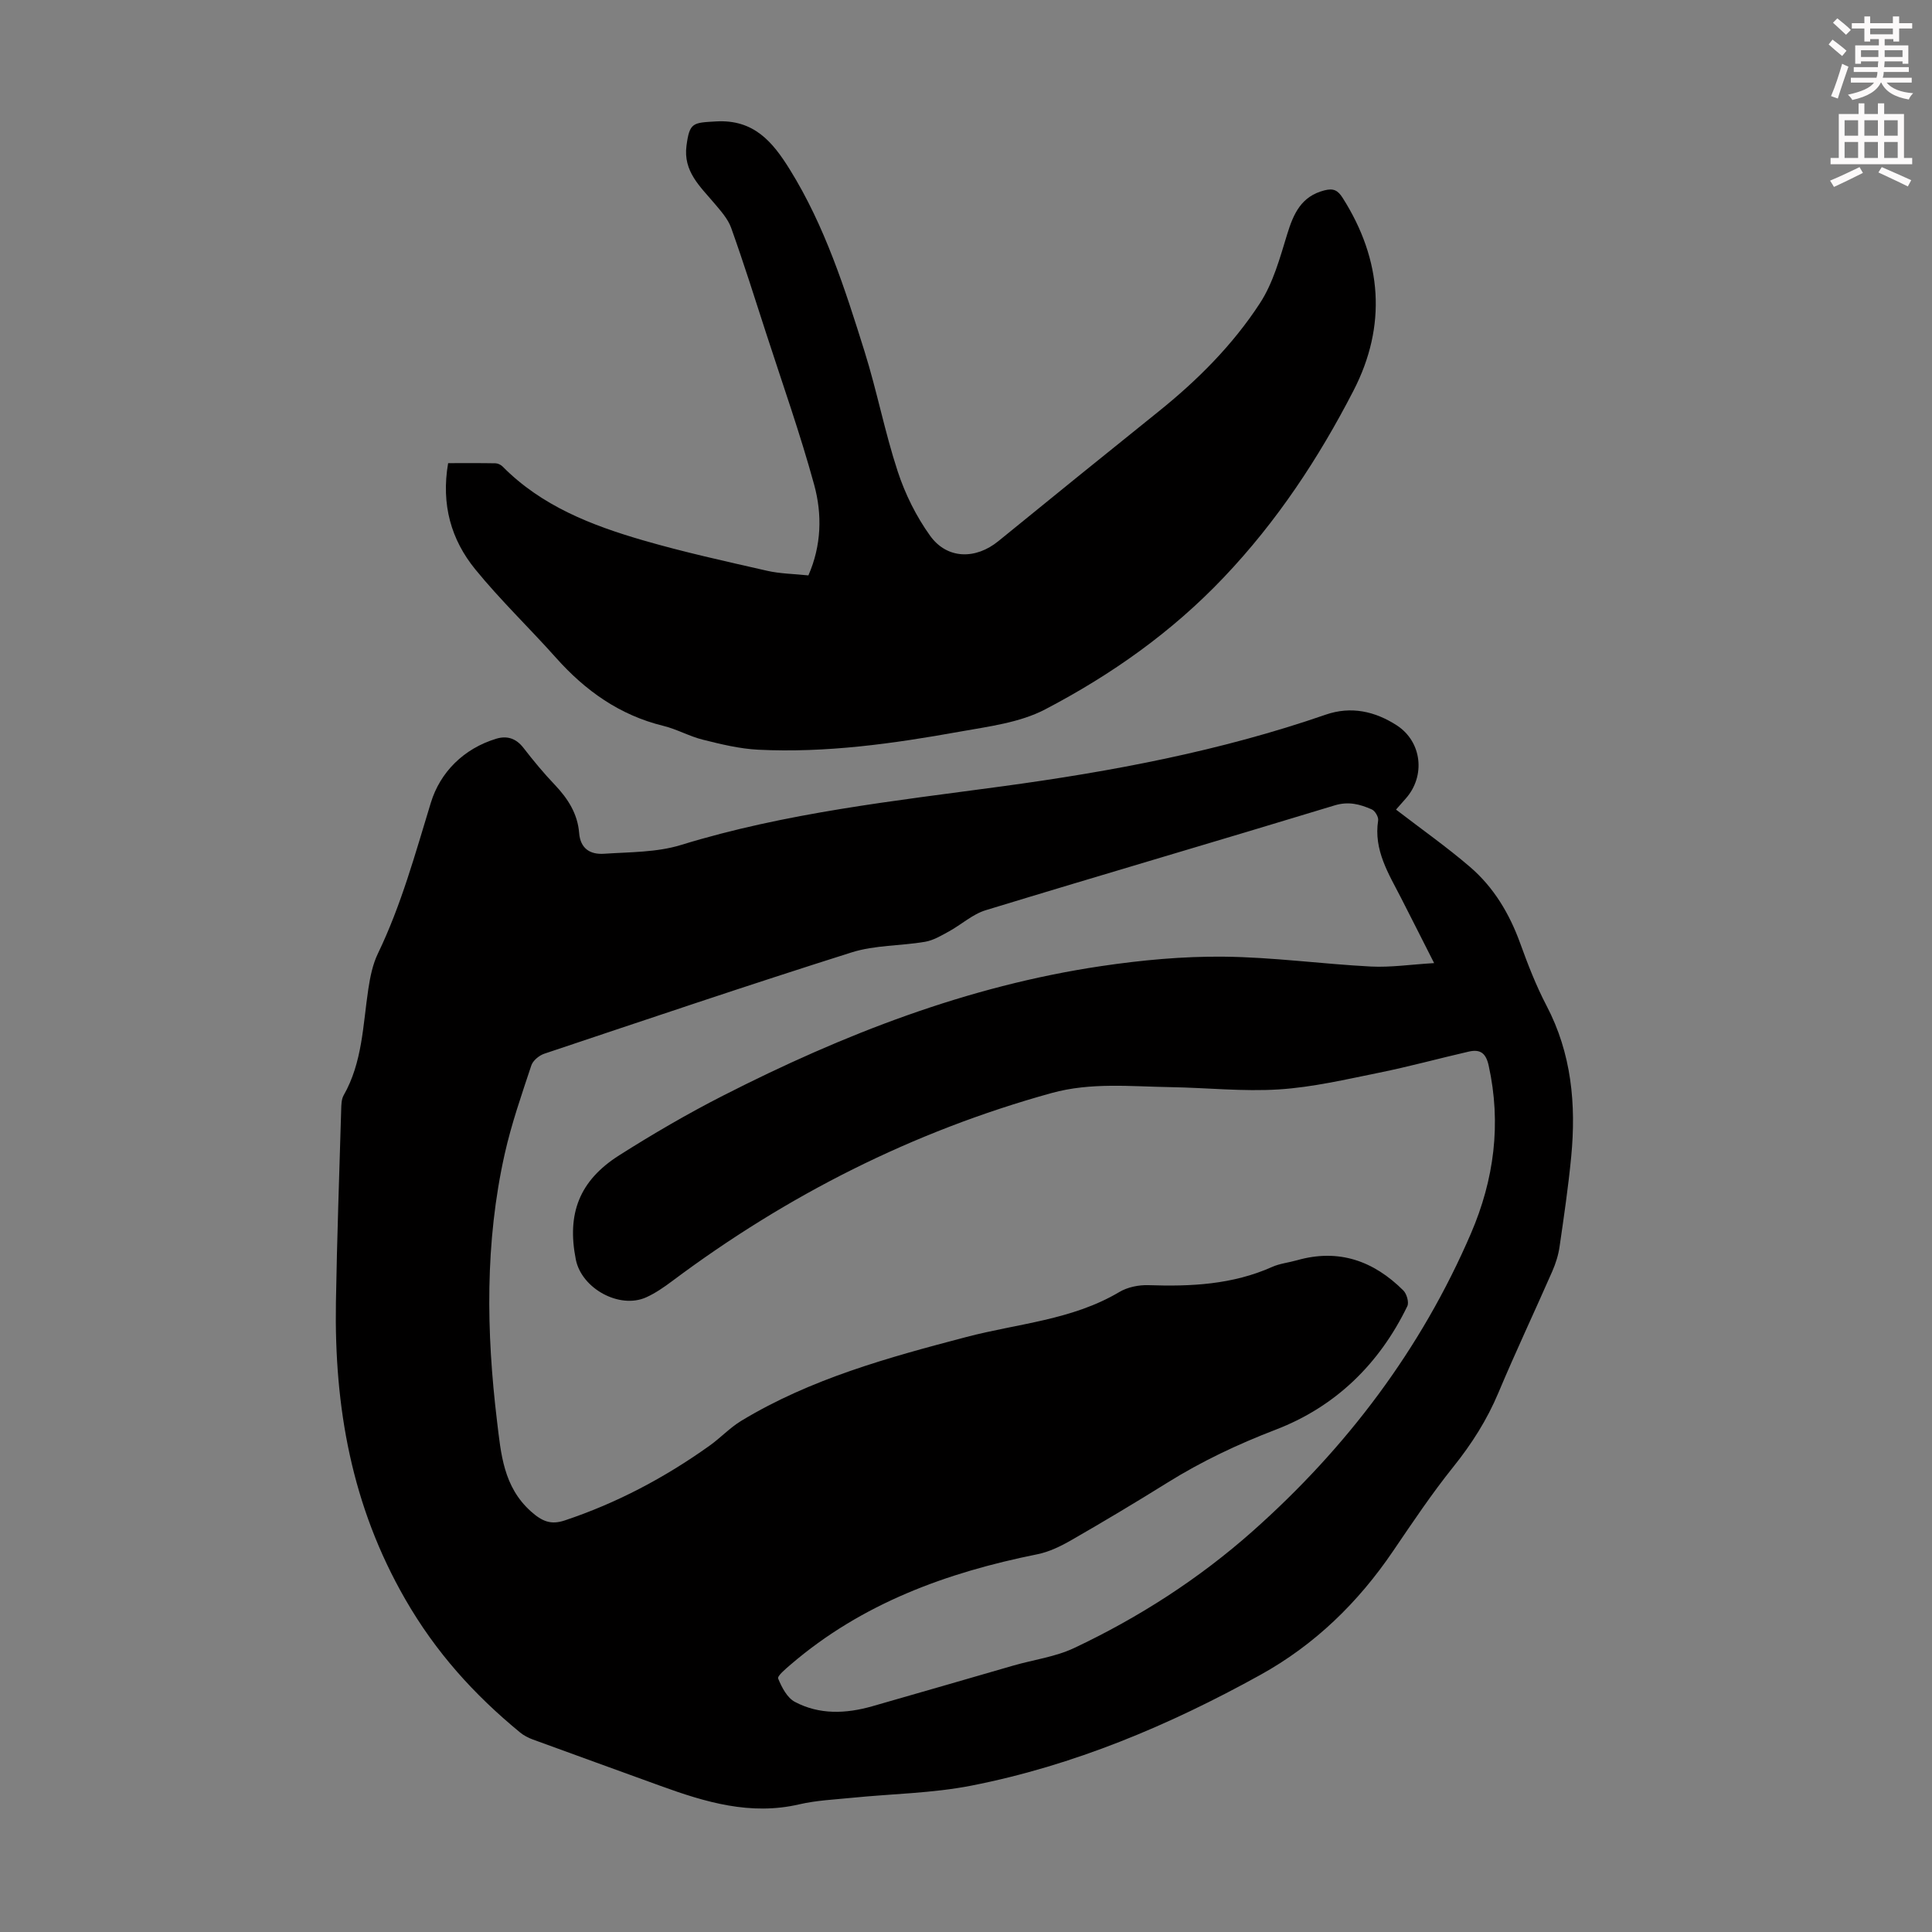
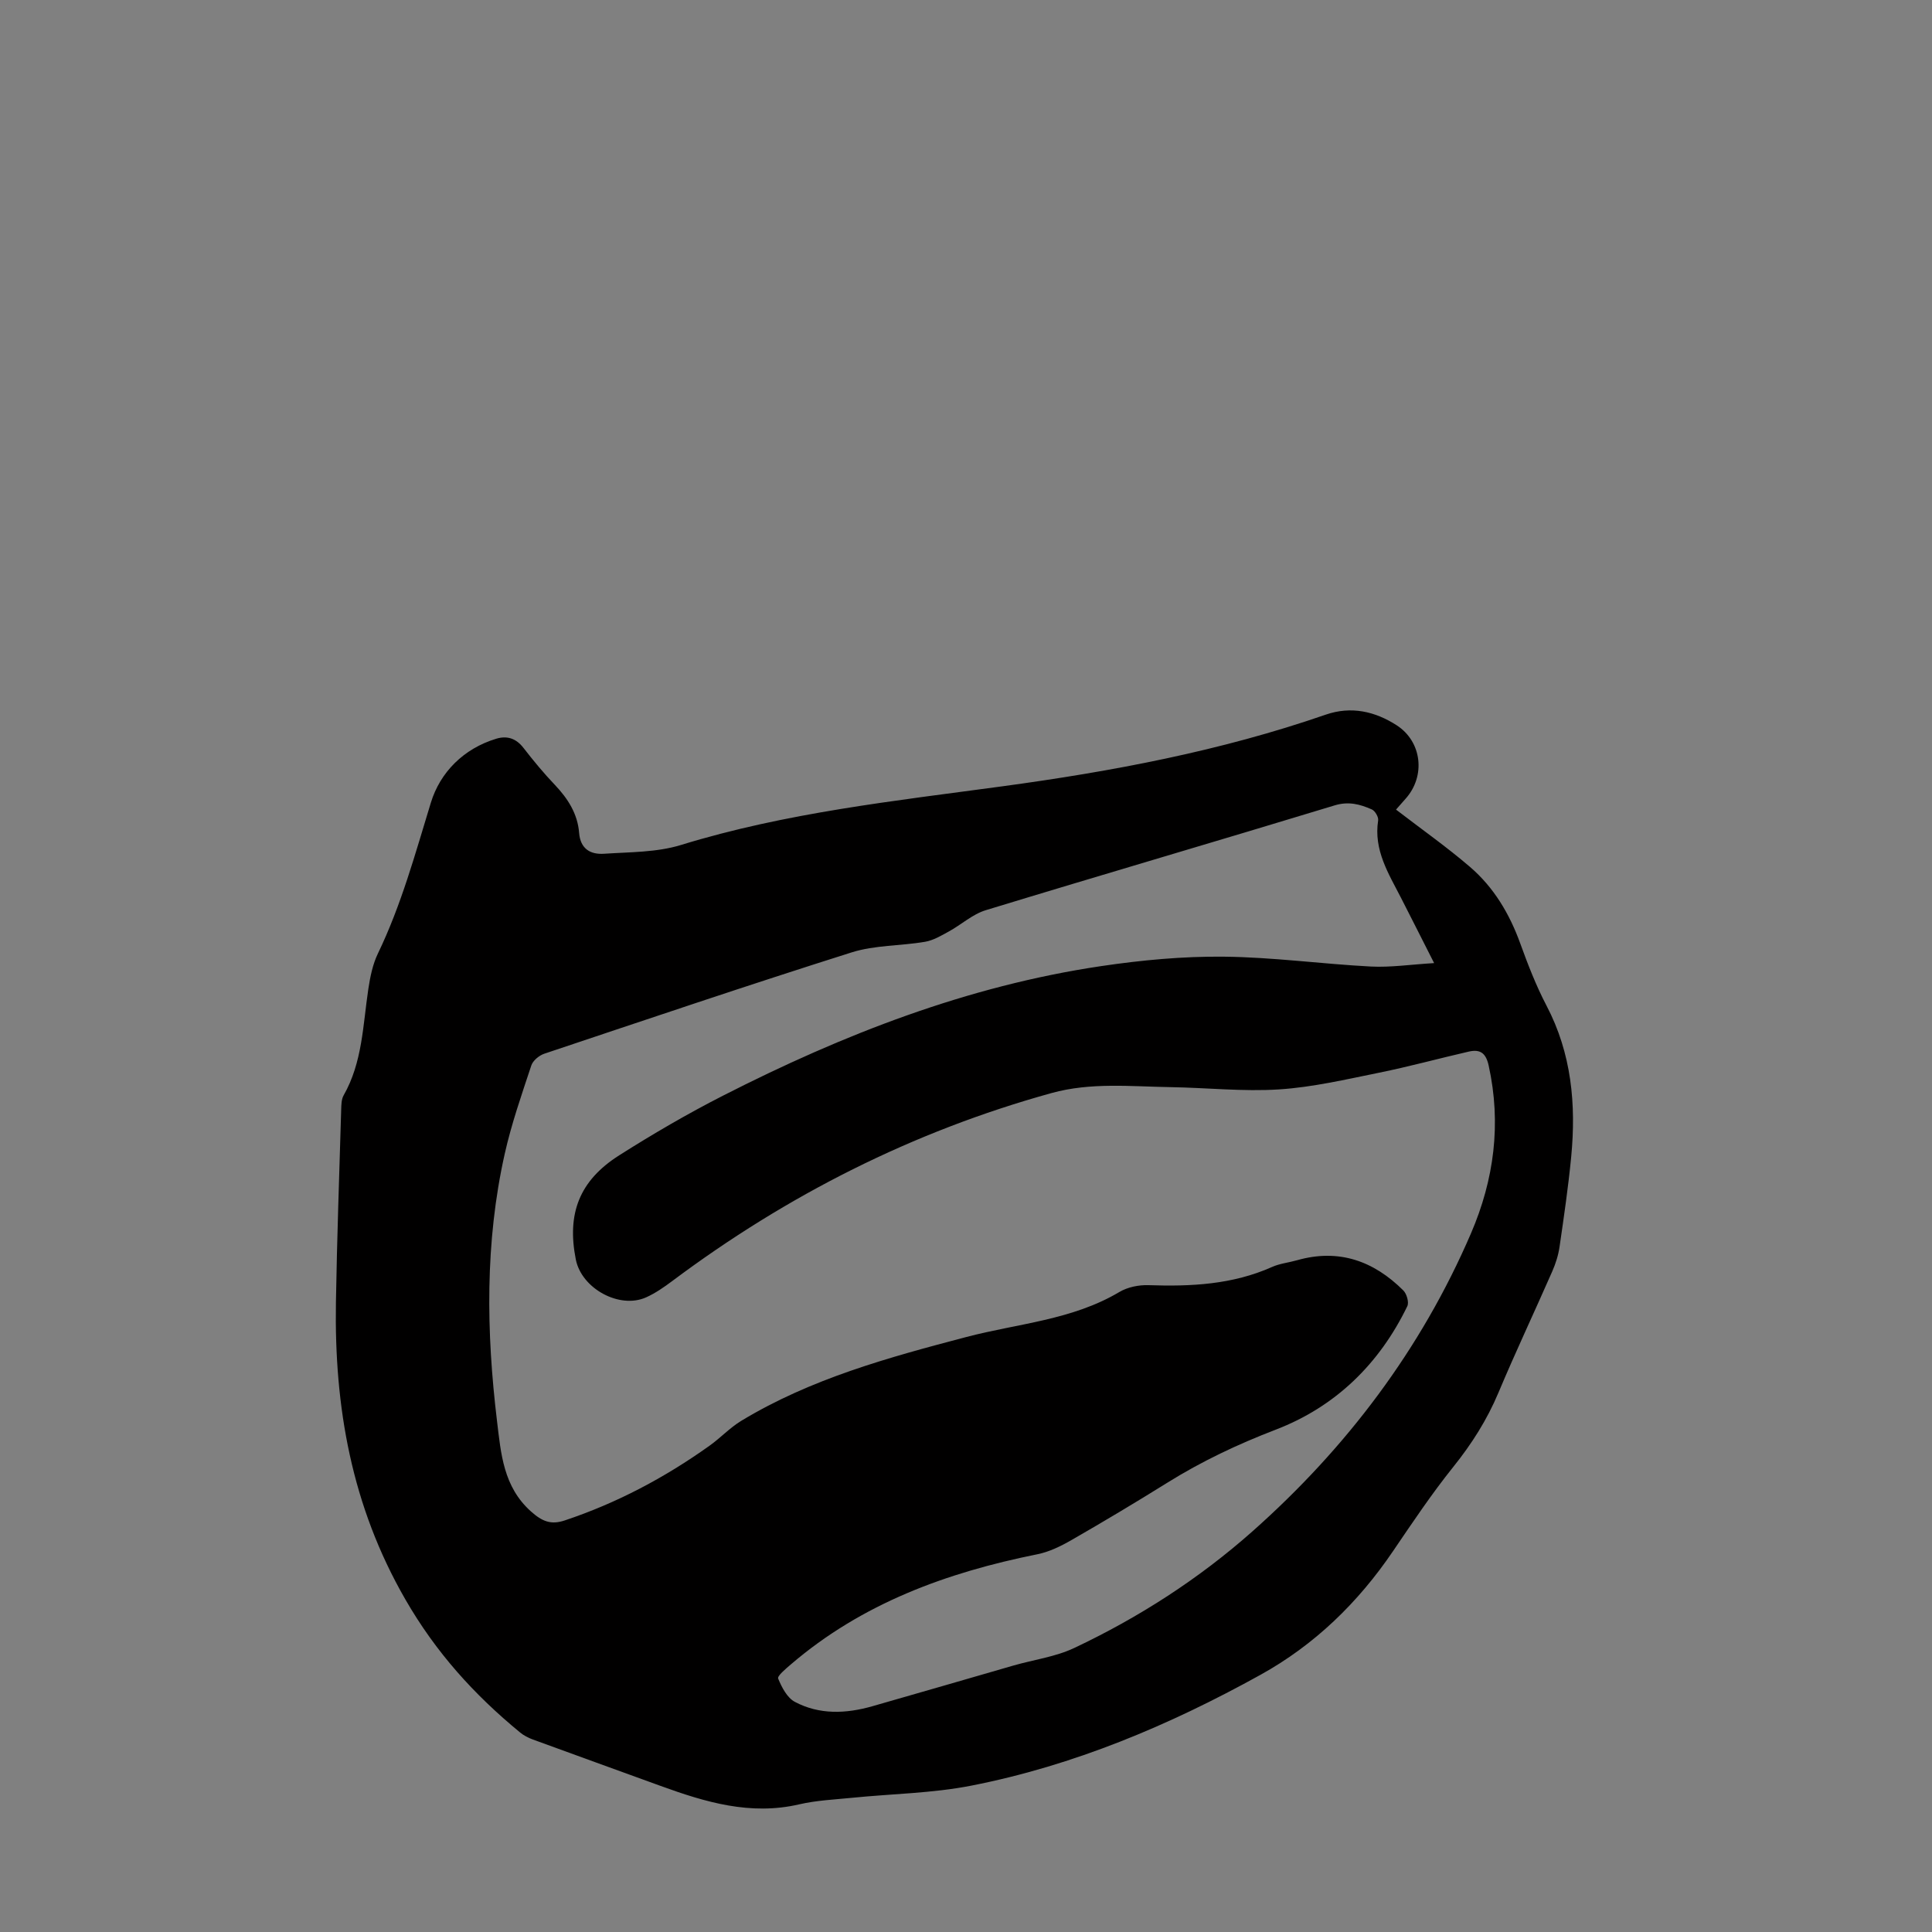
<svg xmlns="http://www.w3.org/2000/svg" enable-background="new 0 0 400 400" viewBox="0 0 400 400">
  <rect x="0" y="0" width="400" height="400" fill="#808080" stroke="none" />
-   <path d="m378.6 9.2.8-1c.9.7 1.9 1.4 2.9 2.3l-.9 1.1c-1.1-.9-2-1.7-2.8-2.4zm.5 10.7c.9-2.1 1.6-4.3 2.3-6.7.4.2.8.4 1.3.6-.7 2.1-1.5 4.3-2.2 6.6zm.4-15.2.9-.9c1 .8 2 1.6 2.8 2.4l-1 1c-1-.9-1.9-1.8-2.7-2.5zm12.5-1.3h1.2v1.4h2.7v1.1h-2.7v2.7h-1.2v-.5h-1.8v1.3h4.9v3.8h-1.2v-.5h-3.7c0 .4-.1.9-.1 1.2h5.1v1h-5.2c0 .5-.1.9-.2 1.2h6v1h-5.2c1.1 1.3 2.9 2 5.5 2.2-.4.4-.7.8-.9 1.3-2.9-.5-4.8-1.6-5.7-3.5h-.1c-.8 1.7-2.7 2.9-5.9 3.6-.2-.4-.6-.8-.9-1.1 2.8-.6 4.6-1.4 5.4-2.5h-4.8v-1h5.3c.1-.3.2-.7.2-1.2h-4.9v-1h5c0-.4 0-.8.1-1.2h-3.6v.5h-1.2v-3.8h4.9v-1.3h-1.8v.5h-1.2v-2.7h-2.6v-1.1h2.6v-1.4h1.2v1.4h4.7v-1.4zm-6.7 8.4h3.6c0-.4 0-.9 0-1.4h-3.6zm1.9-4.7h4.7v-1.2h-4.7zm6.7 3.3h-3.7v1.4h3.7z" fill="#fcfafa" />
-   <path d="m384.7 21.4h1.3v2.2h2.8v-2.2h1.3v2.2h4.1v9.1h1.7v1.3h-16.9v-1.3h1.7v-9.1h4.1v-2.2zm.3 13.2.7 1.2c-1.8.9-3.8 1.9-6 2.9-.2-.4-.5-.8-.8-1.3 2.4-1 4.4-2 6.1-2.8zm-3.1-6.5h2.8v-3.2h-2.8zm0 4.6h2.8v-3.3h-2.8zm4.1-4.6h2.8v-3.2h-2.8zm0 4.6h2.8v-3.3h-2.8zm3.6 1.9c2.1.9 4.1 1.8 6.1 2.7l-.7 1.3c-2.2-1.1-4.2-2-6.1-2.9zm3.3-9.7h-2.8v3.2h2.8zm-2.8 7.8h2.8v-3.3h-2.8z" fill="#fcfafa" />
  <g fill="#010000">
    <path d="m289.03 167.62c5.3 4.07 10.5 7.73 15.31 11.86 4.91 4.21 8.17 9.67 10.39 15.79 1.59 4.39 3.29 8.79 5.45 12.92 5.2 9.92 6.16 20.45 5.12 31.31-.6 6.23-1.51 12.43-2.41 18.62-.25 1.74-.8 3.48-1.51 5.1-3.68 8.39-7.6 16.68-11.15 25.13-2.36 5.62-5.53 10.6-9.34 15.35-4.47 5.57-8.46 11.54-12.48 17.45-7.22 10.64-16.21 19.39-27.47 25.62-18.86 10.44-38.62 18.77-59.85 22.93-8.07 1.58-16.42 1.68-24.64 2.51-3.67.37-7.41.53-10.98 1.36-10.11 2.35-19.44-.45-28.74-3.83-8.82-3.21-17.64-6.38-26.45-9.61-.92-.34-1.85-.82-2.6-1.44-9.51-7.82-17.45-16.58-23.78-27.59-11.13-19.34-14.71-39.81-14.35-61.47.22-13.3.7-26.6 1.09-39.9.03-.99.04-2.12.5-2.94 3.91-6.85 3.99-14.55 5.12-22.04.38-2.5.9-5.1 1.99-7.35 4.83-10.02 7.72-20.65 10.96-31.23 1.92-6.26 6.76-11.18 13.55-13.23 2.22-.67 4.09-.07 5.61 1.89 2.05 2.65 4.2 5.25 6.51 7.67 2.7 2.84 4.71 5.99 5.02 9.93.26 3.34 2.36 4.52 5.17 4.33 5.33-.36 10.89-.27 15.9-1.81 21.72-6.69 44.19-9.12 66.54-12.15 22.76-3.09 45.22-7.31 66.97-14.84 5.24-1.81 10.19-.7 14.7 2.21 5.24 3.4 6.01 10.52 1.84 15.19-.68.77-1.34 1.52-1.99 2.26zm7.89 31.78c-2.6-5.12-4.7-9.31-6.84-13.48-2.59-5.05-5.71-9.92-4.75-16.06.11-.7-.64-1.99-1.32-2.28-2.43-1.07-4.8-1.72-7.7-.83-24.05 7.32-48.18 14.36-72.23 21.7-2.73.83-5.05 2.99-7.63 4.4-1.57.86-3.22 1.85-4.94 2.14-5.04.86-10.37.67-15.18 2.19-21.3 6.73-42.46 13.89-63.64 20.98-1.07.36-2.36 1.42-2.69 2.44-2 6.04-4.11 12.08-5.5 18.28-4.11 18.34-3.83 36.88-1.59 55.41.81 6.68 1.3 13.51 7.01 18.63 2.34 2.09 4.15 2.82 7 1.87 10.8-3.6 20.73-8.87 29.98-15.47 2.26-1.61 4.2-3.71 6.55-5.14 14.43-8.74 30.49-13.13 46.63-17.37 10.64-2.8 21.89-3.49 31.68-9.32 1.7-1.01 4.02-1.48 6.02-1.41 8.78.3 17.39-.11 25.59-3.77 1.61-.72 3.45-.9 5.17-1.39 8.64-2.46 15.87.14 22.01 6.26.7.7 1.2 2.46.82 3.25-5.8 11.97-14.88 20.82-27.23 25.56-7.89 3.03-15.36 6.56-22.49 11.01-6.55 4.08-13.17 8.04-19.86 11.88-2.19 1.26-4.59 2.43-7.05 2.92-18.75 3.77-36.29 10.17-51.04 22.83-1.02.88-2.81 2.36-2.59 2.9.74 1.81 1.86 3.98 3.47 4.83 5.08 2.69 10.57 2.45 15.99.91 9.77-2.78 19.53-5.64 29.29-8.45 4.18-1.2 8.64-1.78 12.52-3.61 13.41-6.33 25.86-14.34 36.95-24.18 19.46-17.27 34.88-37.66 45.21-61.65 4.8-11.15 6.33-22.74 3.67-34.78-.58-2.64-1.8-3.4-4.11-2.88-6.2 1.42-12.34 3.11-18.57 4.37-6.86 1.39-13.76 3.01-20.72 3.46-7.44.48-14.97-.35-22.46-.47-8.24-.13-16.5-1.03-24.66 1.23-28.68 7.94-54.74 21.13-78.53 38.93-1.69 1.26-3.47 2.5-5.38 3.36-5.52 2.48-13.36-1.81-14.56-7.82-1.89-9.5.72-16.35 8.99-21.59 6.97-4.42 14.14-8.6 21.49-12.35 24.81-12.65 50.58-22.71 78.3-26.82 8.37-1.24 16.91-2.04 25.36-1.95 10.15.1 20.29 1.51 30.45 2.04 4.11.21 8.22-.42 13.11-.71z" />
-     <path d="m92.78 95.89c3.38 0 6.6-.03 9.81.03.5.01 1.11.31 1.47.67 8.07 8.17 18.39 12.17 29.06 15.27 8.46 2.46 17.1 4.35 25.69 6.31 2.7.62 5.53.64 8.56.96 2.72-6.21 2.87-12.63 1.2-18.75-2.88-10.53-6.54-20.86-9.91-31.26-2.37-7.33-4.69-14.69-7.28-21.94-.67-1.88-2.17-3.53-3.5-5.11-2.95-3.49-6.45-6.6-5.75-11.9.64-4.84 1.33-4.75 6.1-5.03 7.87-.46 11.75 4.26 15.27 9.92 7.27 11.7 11.43 24.71 15.5 37.72 2.57 8.2 4.19 16.7 6.87 24.85 1.54 4.68 3.83 9.3 6.7 13.29 3.53 4.91 9.45 4.94 14.14 1.11 11.01-8.98 22.06-17.91 33.13-26.81 8.08-6.49 15.39-13.8 21.02-22.45 2.73-4.19 4.13-9.35 5.62-14.22 1.32-4.3 2.91-7.91 7.74-9.14 1.85-.47 2.76-.03 3.77 1.57 8.2 12.91 9.15 26.49 2.24 39.89-7.21 13.99-15.82 27.05-26.85 38.66-10.83 11.4-23.32 20.19-36.99 27.34-5.28 2.76-11.71 3.54-17.73 4.62-13.77 2.48-27.63 4.42-41.67 3.73-3.84-.19-7.69-1.13-11.45-2.07-2.8-.69-5.41-2.19-8.21-2.87-9.03-2.21-16.14-7.27-22.23-14.11-5.5-6.17-11.51-11.92-16.72-18.32-4.96-6.1-7.08-13.36-5.6-21.96z" />
  </g>
</svg>